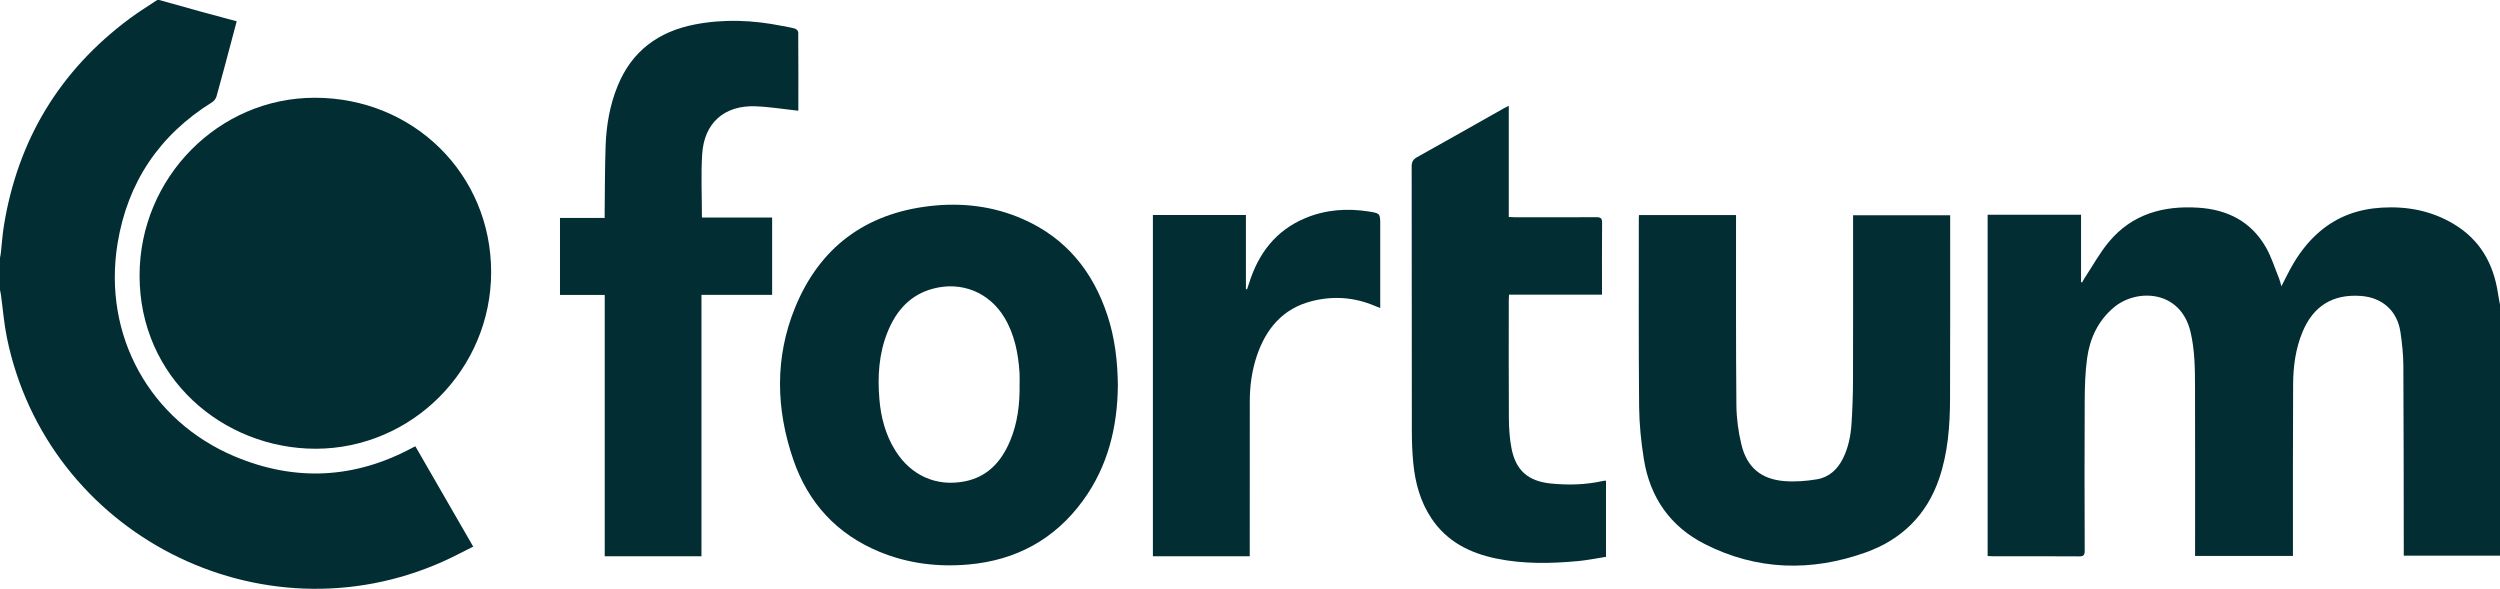
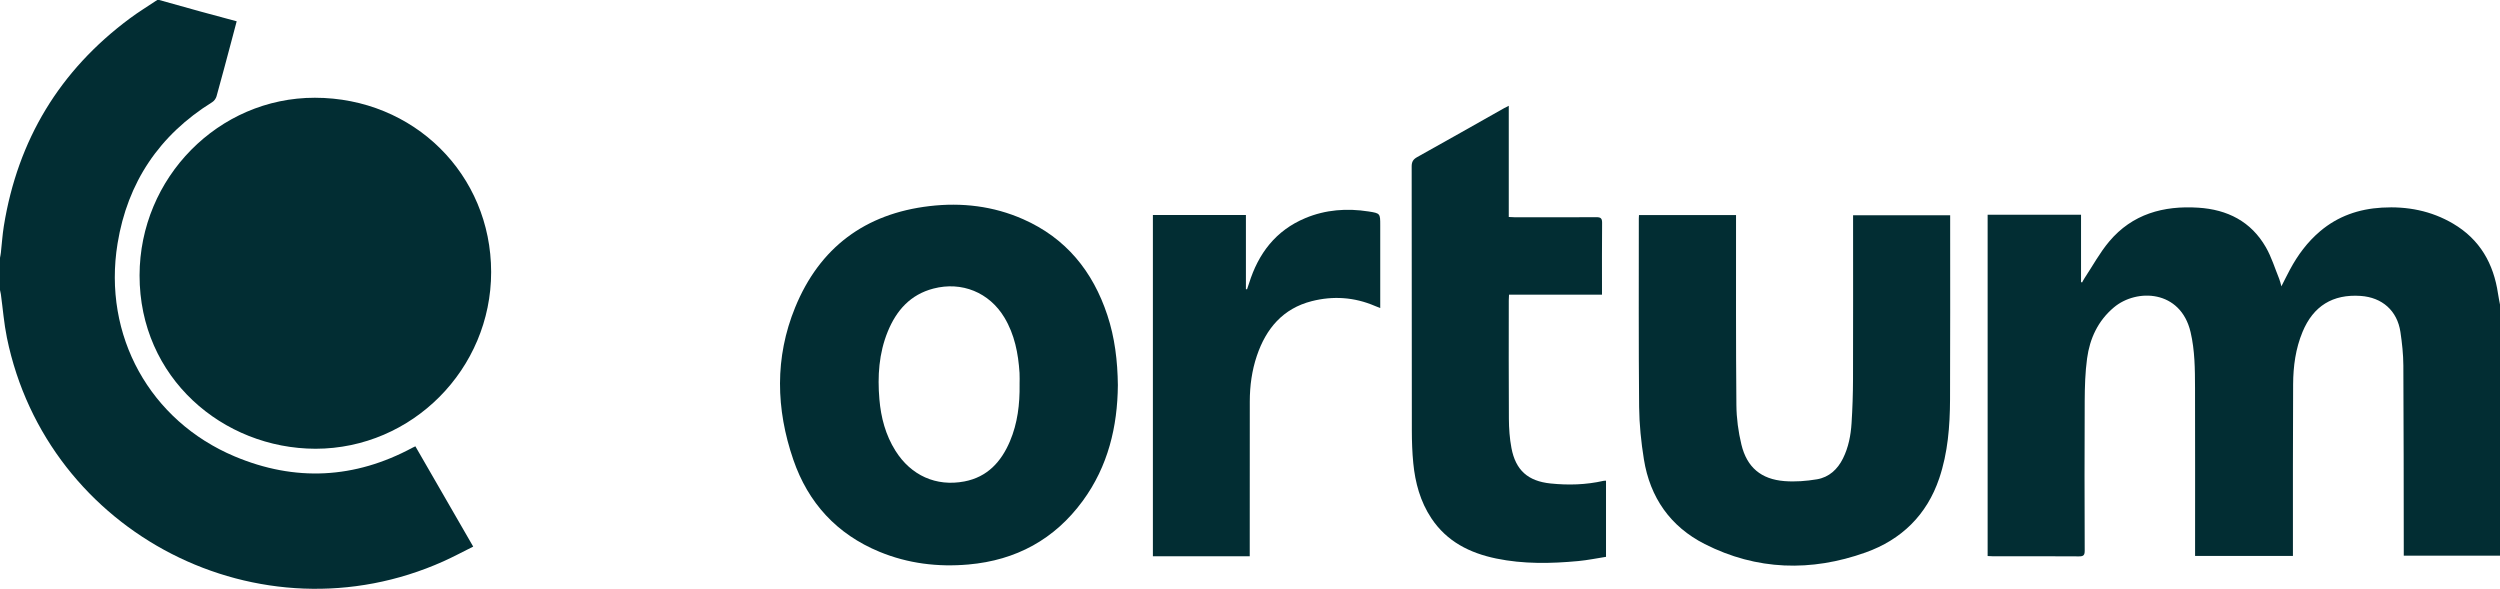
<svg xmlns="http://www.w3.org/2000/svg" id="Layer_1" data-name="Layer 1" viewBox="0 0 1874.69 441.53">
  <defs>
    <style> .cls-1 { fill: #022d33; stroke-width: 0px; } </style>
  </defs>
  <path class="cls-1" d="M1874.69,416.68h-72.16c0-1.87,0-3.42,0-4.98-.07-45.88-.04-91.76-.31-137.64-.05-8.38-.96-16.81-2.2-25.12-2.37-15.96-13.7-25.95-29.88-27.04-20.9-1.41-35.44,7.58-43.49,26.91-5.25,12.6-7.02,25.9-7.09,39.35-.24,41.37-.12,82.73-.15,124.1,0,1.45,0,2.9,0,4.61h-73.37v-4.82c0-40.39.07-80.78-.04-121.17-.04-14.01-.1-28.04-3.34-41.84-7.45-31.77-40.46-32.86-57.5-18.54-11.93,10.03-18.07,23.28-20.11,38.28-1.42,10.47-1.72,21.15-1.78,31.74-.2,37.46-.12,74.92,0,112.39.01,3.33-.84,4.32-4.25,4.3-21.6-.16-43.2-.08-64.8-.09-1.19,0-2.38-.1-3.74-.17v-255.95h70.04v50.5c.26.1.52.2.78.31.61-1.07,1.15-2.18,1.83-3.2,6.11-9.23,11.44-19.12,18.52-27.53,17.36-20.63,40.66-26.99,66.73-25.35,21.88,1.38,39.61,10.3,50.74,29.68,4.26,7.42,6.79,15.83,10.04,23.81.63,1.55.95,3.22,1.6,5.49,2.33-4.55,4.28-8.53,6.37-12.44,5.86-10.97,13.16-20.82,22.7-28.89,13.36-11.3,29-16.68,46.3-17.69,18.96-1.11,36.92,2.31,53.41,12.02,20.07,11.82,30.36,29.97,33.67,52.58.4,2.74.99,5.46,1.49,8.18v188.2Z" />
  <path class="cls-1" d="M119.37,0c10.54,2.94,21.07,5.91,31.62,8.82,8.67,2.39,17.37,4.69,26.49,7.15-1.36,5.16-2.65,10.07-3.96,14.97-3.68,13.77-7.31,27.55-11.15,41.28-.46,1.66-1.79,3.49-3.25,4.39-39.65,24.63-63.48,60.14-70.96,105.94-11.31,69.31,24.52,133.04,87.75,159.67,45.33,19.09,90.05,16.88,133.52-6.56.53-.29,1.08-.52,2.05-.98,14.35,24.89,28.69,49.74,43.37,75.2-7.64,3.8-14.9,7.72-22.41,11.08C195.28,482.36,35.33,400.42,5.18,253.24c-2.19-10.71-3.03-21.7-4.52-32.56-.15-1.07-.44-2.12-.66-3.18,0-8.06,0-16.11,0-24.17.22-1.29.52-2.58.66-3.88.75-6.65,1.16-13.36,2.22-19.95C13.33,104.85,44.75,52.86,97.36,13.81,103.97,8.9,111.04,4.59,117.9,0c.49,0,.98,0,1.46,0Z" />
  <path class="cls-1" d="M236.64,336.51c-69.57-.14-132.09-53.3-131.98-130.04.1-73.19,59.19-133.23,131.46-133.17,74.13.06,132.15,57.42,132.18,130.69.03,72.79-59.22,132.43-131.66,132.52Z" />
  <path class="cls-1" d="M838.26,288.93c-.28,30.94-7.31,60.7-26.33,86.67-21.2,28.93-50.08,44.55-85.7,47.7-22.94,2.03-45.31-.7-66.69-9.51-31.99-13.19-53.53-36.68-64.66-69.1-13.06-38.02-13.98-76.55,1.37-114.13,18.38-44.96,52.52-70.36,100.81-76.01,24.13-2.83,47.78-.06,70.18,9.83,32.11,14.17,52.25,39.06,63.13,71.93,5.57,16.82,7.67,34.2,7.89,52.62ZM764.55,288.41c0-2.93.16-5.86-.03-8.78-.95-14.61-3.68-28.76-11.35-41.53-11.31-18.81-31.93-27.25-53.2-21.72-17.29,4.5-27.79,16.37-34.28,32.29-6.64,16.29-7.72,33.38-6.26,50.68,1.16,13.76,4.63,26.87,12.07,38.7,11.64,18.49,30.49,27.02,51.67,22.97,17.16-3.28,27.57-14.63,34.13-30.06,5.77-13.58,7.46-27.93,7.26-42.55Z" />
  <path class="cls-1" d="M1229.02,161.29h72.79c0,1.71,0,3.26,0,4.81.03,45.89-.15,91.78.27,137.66.09,9.9,1.43,20,3.76,29.63,4.14,17.09,14.81,26.02,32.32,27.38,8.04.63,16.35-.02,24.32-1.35,9.04-1.52,15.44-7.41,19.53-15.66,4.14-8.34,5.85-17.33,6.43-26.48.69-10.95,1.06-21.94,1.09-32.91.12-39.17.05-78.35.05-117.52,0-1.7,0-3.4,0-5.41h72.8c0,1.1,0,2.37,0,3.65-.01,44.79.11,89.58-.09,134.37-.09,20.05-1.62,40-8.09,59.19-9.3,27.56-28.4,46.06-55.25,55.64-40.84,14.57-81.6,13.48-120.64-6.34-25.76-13.08-41.01-34.92-45.59-63.5-2.08-12.96-3.45-26.18-3.58-39.29-.44-47.1-.21-94.21-.23-141.32,0-.72.07-1.44.12-2.54Z" />
-   <path class="cls-1" d="M453.47,417.11v-195.95h-33.55v-57.75h33.5c0-1.76-.02-3.16,0-4.56.21-16.59.13-33.19.73-49.77.55-15.3,3.17-30.32,8.98-44.6,10.65-26.2,30.65-40.86,57.94-46.14,21.86-4.23,43.68-3.27,65.42,1.09,3.23.65,6.5,1.12,9.65,2.04,1.03.3,2.43,1.78,2.44,2.73.14,19.4.1,38.8.08,58.21,0,.45-.22.89-.14.6-10.9-1.16-21.48-2.92-32.12-3.3-23.27-.84-38.39,12.51-39.85,35.86-.98,15.65-.19,31.41-.19,47.56h52.64v58.01h-52.99v195.98h-72.54Z" />
  <path class="cls-1" d="M1204.31,360.46v57.1c-6.85,1.07-13.74,2.5-20.71,3.16-20.59,1.93-41.18,2.33-61.58-1.89-19.88-4.11-37.07-12.72-48.68-30.21-8.3-12.51-12.1-26.56-13.55-41.27-.8-8.12-1.07-16.32-1.08-24.48-.08-66.01-.02-132.03-.13-198.04,0-3.54,1.11-5.35,4.18-7.06,21.74-12.07,43.35-24.37,65.01-36.59,1.03-.58,2.1-1.08,3.62-1.85v83.37c1.73.09,3.14.22,4.55.22,20.38.01,40.76.08,61.13-.06,3.35-.02,4.34.91,4.31,4.29-.17,16.59-.08,33.19-.08,49.78v4.01h-69.72c-.07,1.64-.18,2.93-.18,4.21,0,29.65-.13,59.3.08,88.95.05,7.28.56,14.67,1.91,21.81,3.16,16.75,12.44,24.88,29.31,26.63,13.31,1.38,26.54,1.01,39.65-1.95.57-.13,1.18-.09,1.96-.14Z" />
  <path class="cls-1" d="M864.54,161.24h69.74v55.55c.28.06.55.13.83.19.5-1.48,1.04-2.95,1.5-4.44,6.96-22.46,20.06-39.71,42.22-48.98,15.25-6.38,31.19-7.52,47.41-4.99,8.79,1.37,8.77,1.49,8.77,10.33,0,19.04,0,38.07,0,57.11v4.99c-1.72-.69-2.91-1.13-4.08-1.63-15.36-6.57-31.28-7.62-47.3-3.54-21.57,5.5-34.22,20.51-41.13,40.94-3.74,11.06-5.3,22.52-5.31,34.19-.02,37.22-.03,74.44-.04,111.65,0,1.44,0,2.87,0,4.53h-72.62v-255.9Z" />
</svg>